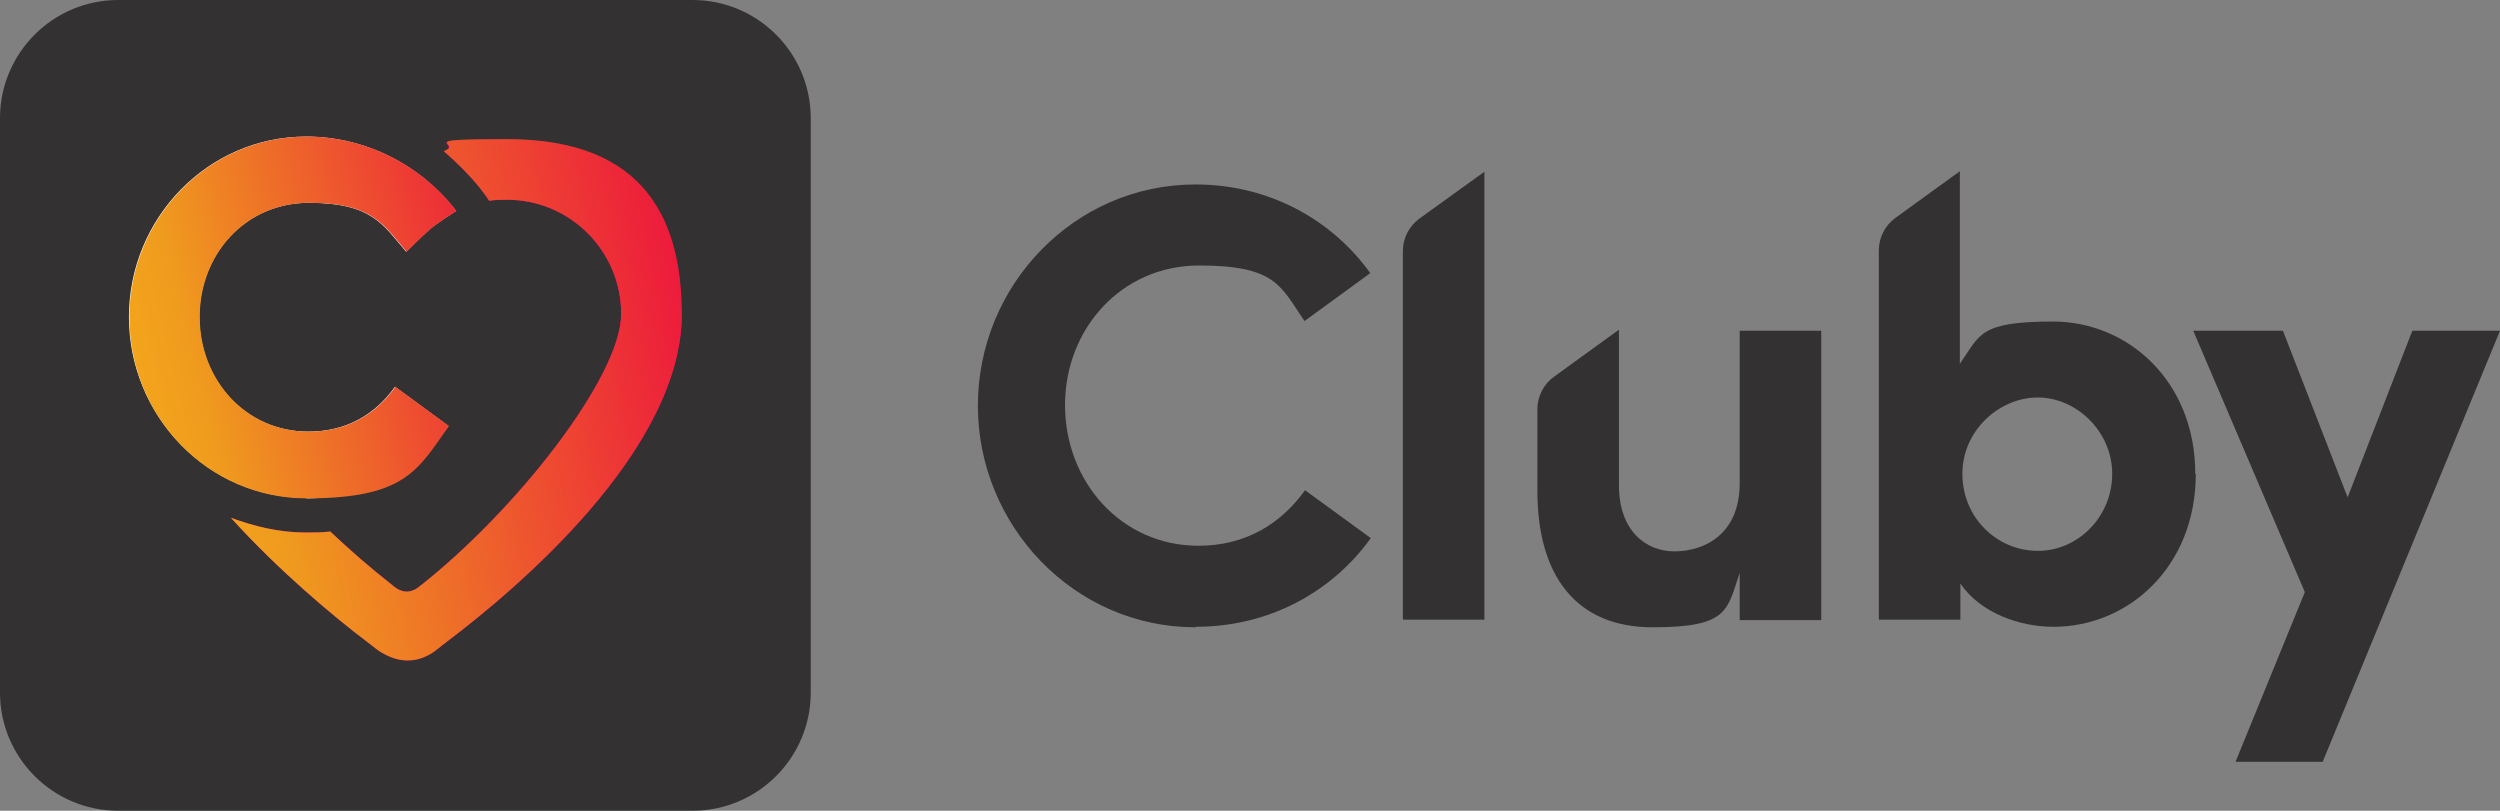
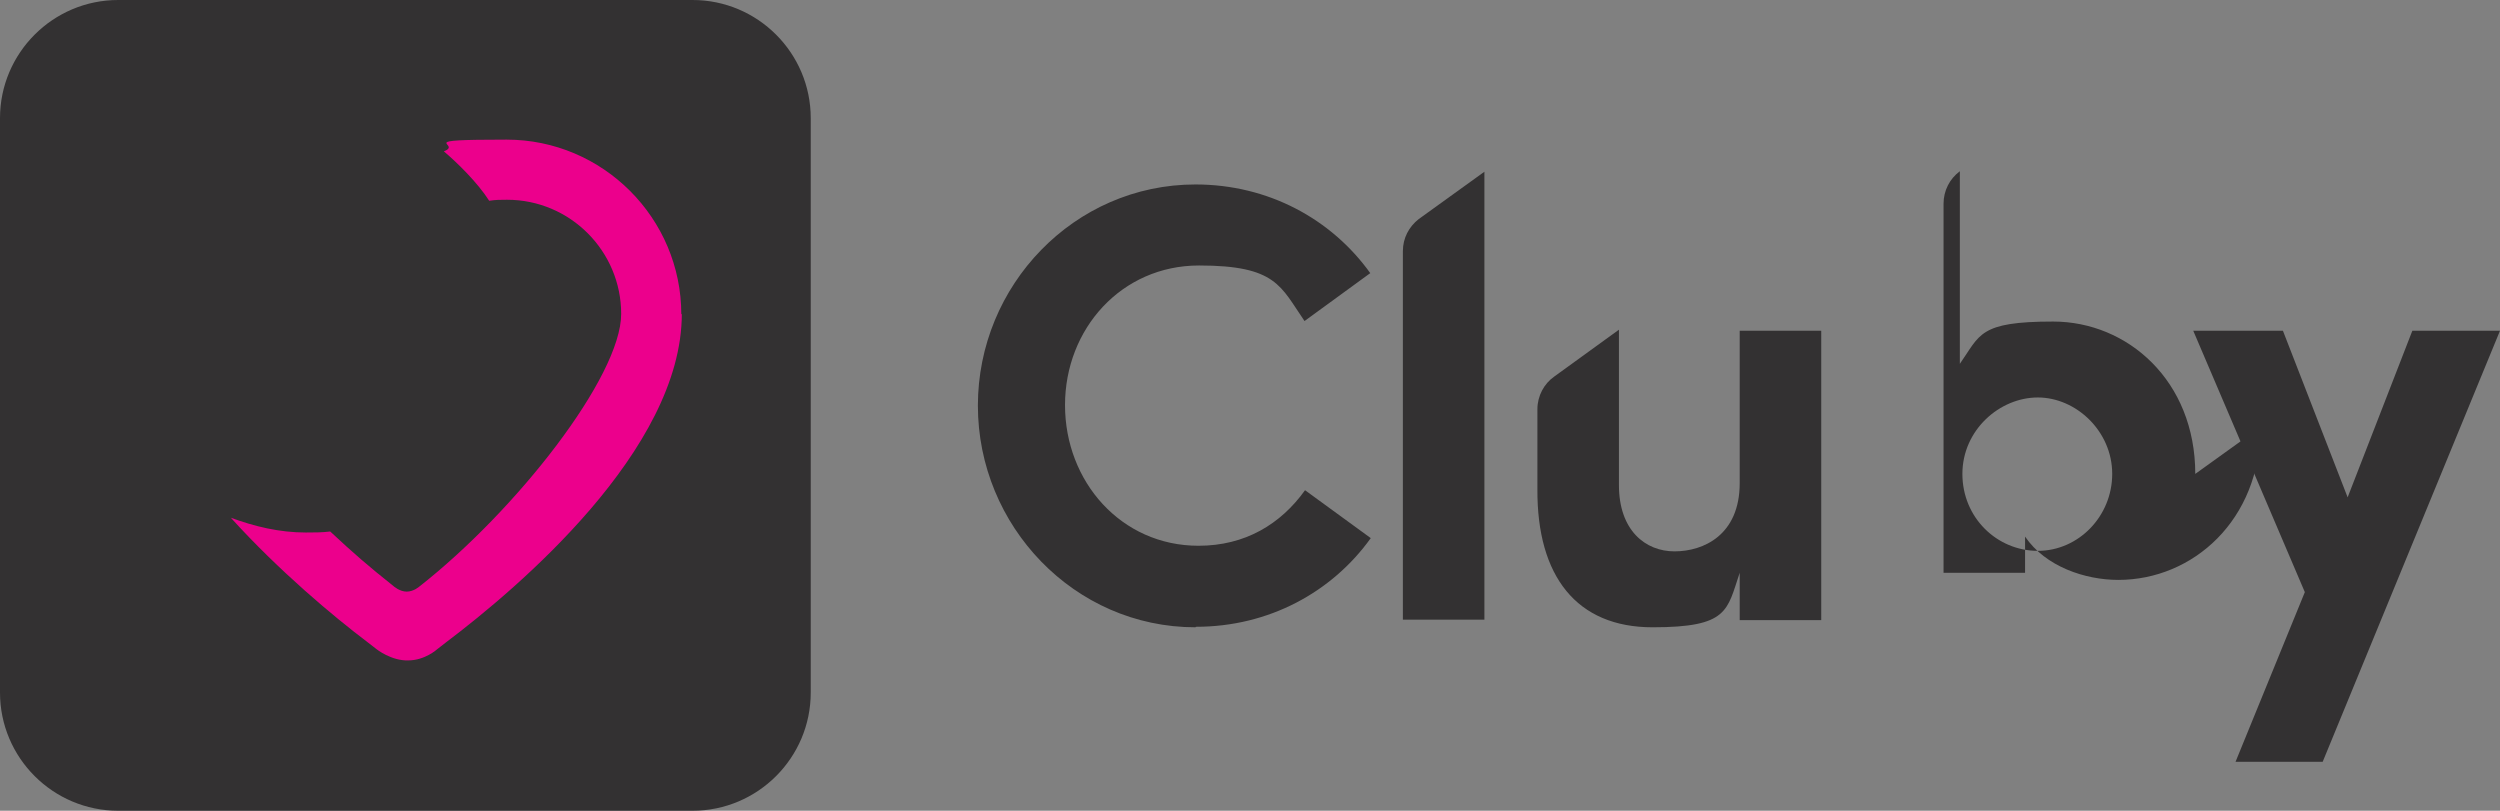
<svg xmlns="http://www.w3.org/2000/svg" id="Layer_1" version="1.1" viewBox="0 0 490.6 159.1">
  <rect x="0" y="0" width="490.6" height="159.1" fill="#808080" stroke="none" />
  <defs>
    <style>
      .st0 {
        fill: none;
      }

      .st1 {
        fill: url(#linear-gradient1);
      }

      .st2 {
        fill: url(#linear-gradient);
      }

      .st3 {
        fill: #ec008c;
      }

      .st4 {
        clip-path: url(#clippath-1);
      }

      .st5 {
        clip-path: url(#clippath-3);
      }

      .st6 {
        clip-path: url(#clippath-4);
      }

      .st7 {
        clip-path: url(#clippath-2);
      }

      .st8 {
        fill: #fff;
      }

      .st9 {
        fill: #333132;
      }

      .st10 {
        clip-path: url(#clippath);
      }
    </style>
    <clipPath id="clippath">
      <rect class="st0" width="490.6" height="159.1" />
    </clipPath>
    <clipPath id="clippath-1">
      <rect class="st0" width="490.6" height="159.1" />
    </clipPath>
    <clipPath id="clippath-2">
-       <path class="st0" d="M87.1,29.7s0,0,0,0c2.6,2.2,6.6,6.1,8.9,9.7,1.3-.2,2.2-.2,3.5-.2,12.4,0,22.4,10.1,22.4,22.4s-20.6,38.6-39.6,53.5c0,0-1.1,1-2.5,1-1.4,0-2.6-1.1-2.6-1.1-4.9-3.9-7.8-6.4-12.4-10.7-1.5.2-3.3.2-4.8.2-5.2,0-10.1-1.2-14.7-2.9,9.4,10.4,20.3,19.5,26.8,24.4l1.8,1.4s2.9,2.3,6.2,2.2c3.3,0,5.7-2.2,5.7-2.2l1.8-1.4c13.9-10.5,46.2-37.7,46.2-64.4s-15.4-34.3-34.3-34.3-8.4.8-12.3,2.3" />
-     </clipPath>
+       </clipPath>
    <linearGradient id="linear-gradient" x1="0" y1="159.3" x2="1" y2="159.3" gradientTransform="translate(13.7 -19751.6) scale(124.5)" gradientUnits="userSpaceOnUse">
      <stop offset="0" stop-color="#f9b318" />
      <stop offset=".3" stop-color="#ef9b1e" />
      <stop offset="1" stop-color="#ed1a3c" />
      <stop offset="1" stop-color="#ed1a3c" />
    </linearGradient>
    <clipPath id="clippath-3">
      <rect class="st0" width="490.6" height="159.1" />
    </clipPath>
    <clipPath id="clippath-4">
-       <path class="st0" d="M25.4,62.3c0,19.5,15.4,35.5,34.8,35.5s21.8-5.6,27.9-14.2l-10.5-7.7c-3.9,5.5-9.6,8.8-17,8.8-12.4,0-21.4-10.2-21.4-22.5s9-22.4,21.5-22.4,14.6,4.4,19.1,9.6c0,0,2.9-2.9,4.5-4.3,1.6-1.4,5.3-3.7,5.3-3.7-6.9-9-17.8-14.6-29.4-14.6-19.4,0-34.8,16.1-34.8,35.4" />
-     </clipPath>
+       </clipPath>
    <linearGradient id="linear-gradient1" x1="0" y1="159.2" x2="1" y2="159.2" gradientTransform="translate(7.7 -15158.5) scale(95.6)" gradientUnits="userSpaceOnUse">
      <stop offset="0" stop-color="#f9b318" />
      <stop offset=".3" stop-color="#ef9b1e" />
      <stop offset="1" stop-color="#ed1a3c" />
      <stop offset="1" stop-color="#ed1a3c" />
    </linearGradient>
  </defs>
  <g class="st10">
    <path class="st9" d="M234.7,123c14.3,0,26.7-6.8,34.3-17.4l-12.9-9.4c-4.8,6.7-11.8,10.9-20.9,10.9-15.2,0-26.2-12.6-26.2-27.6s11.1-27.4,26.3-27.4,16,4.1,20.7,10.9l12.9-9.4c-7.6-10.6-20-17.4-34.3-17.4-23.8,0-42.7,19.8-42.7,43.4s18.9,43.5,42.7,43.5" />
    <path class="st9" d="M291.3,121.6V33.7l-12.9,9.3c-1.9,1.5-3.1,3.7-3.1,6.3s0,0,0,0h0v72.3h16Z" />
    <path class="st9" d="M357.4,121.6v-56.7h-16v29.9c0,10.2-7.1,13.4-12.8,13.4s-10.9-4.1-10.9-13v-30.5l-12.7,9.2h0c-2,1.4-3.3,3.8-3.3,6.4v15.7c-.1,17.1,7.7,27.1,22.6,27.1s14.6-3.3,17.1-10.7v9.3h16Z" />
-     <path class="st9" d="M414.5,93c0,8.3-6.6,15.1-14.6,15.1s-14.8-6.5-14.8-15.1,7.3-15,14.8-15,14.6,6.6,14.6,15M430.8,93c0-18.3-13.3-29.9-27.9-29.9s-14.3,2.6-18.3,8.3v-37.8l-12.7,9.2c-2,1.5-3.2,3.8-3.2,6.4v72.4h16v-7.1c4,5.9,11.8,8.5,18.3,8.5,14.6,0,27.9-11.7,27.9-30" />
+     <path class="st9" d="M414.5,93c0,8.3-6.6,15.1-14.6,15.1s-14.8-6.5-14.8-15.1,7.3-15,14.8-15,14.6,6.6,14.6,15M430.8,93c0-18.3-13.3-29.9-27.9-29.9s-14.3,2.6-18.3,8.3v-37.8c-2,1.5-3.2,3.8-3.2,6.4v72.4h16v-7.1c4,5.9,11.8,8.5,18.3,8.5,14.6,0,27.9-11.7,27.9-30" />
  </g>
  <polygon class="st9" points="473.4 64.9 460.7 97.6 448 64.9 430.4 64.9 452.3 116.2 438.7 149.5 455.8 149.5 490.6 64.9 473.4 64.9" />
  <g class="st4">
    <path class="st9" d="M159.1,135.9V23.2C159.1,10.4,148.7,0,135.9,0H23.2C10.4,0,0,10.4,0,23.2v112.7c0,12.8,10.4,23.2,23.2,23.2h112.7c12.8,0,23.2-10.4,23.2-23.2" />
    <path class="st3" d="M133.7,61.7c0-18.9-15.4-34.3-34.3-34.3s-8.4.8-12.3,2.3c0,0,0,0,0,0,2.6,2.2,6.6,6.1,8.9,9.7,1.3-.2,2.2-.2,3.5-.2,12.4,0,22.4,10.1,22.4,22.4s-20.6,38.6-39.6,53.5c0,0-1.1,1-2.5,1-1.4,0-2.6-1.1-2.6-1.1-4.9-3.9-7.8-6.4-12.4-10.7-1.5.2-3.3.2-4.8.2-5.2,0-10.1-1.2-14.7-2.9,9.4,10.4,20.3,19.5,26.8,24.4l1.8,1.4s2.9,2.3,6.2,2.2c3.3,0,5.7-2.2,5.7-2.2l1.8-1.4c13.9-10.5,46.2-37.7,46.2-64.4" />
  </g>
  <g class="st7">
-     <rect class="st2" x="36.4" y="20" width="106.1" height="117.1" transform="translate(-13.1 18.1) rotate(-10.7)" />
-   </g>
+     </g>
  <g class="st5">
-     <path class="st8" d="M60.1,97.8c11.6,0,21.8-5.6,27.9-14.2l-10.5-7.7c-3.9,5.5-9.6,8.8-17,8.8-12.4,0-21.4-10.2-21.4-22.5s9-22.4,21.5-22.4,14.6,4.4,19.1,9.6c0,0,2.9-2.9,4.5-4.3,1.6-1.4,5.3-3.7,5.3-3.7-6.9-9-17.8-14.6-29.4-14.6-19.4,0-34.8,16.1-34.8,35.4s15.4,35.5,34.8,35.5" />
-   </g>
+     </g>
  <g class="st6">
-     <rect class="st1" x="17.9" y="20.3" width="79.1" height="84" transform="translate(-13.1 15.3) rotate(-13.7)" />
-   </g>
+     </g>
</svg>